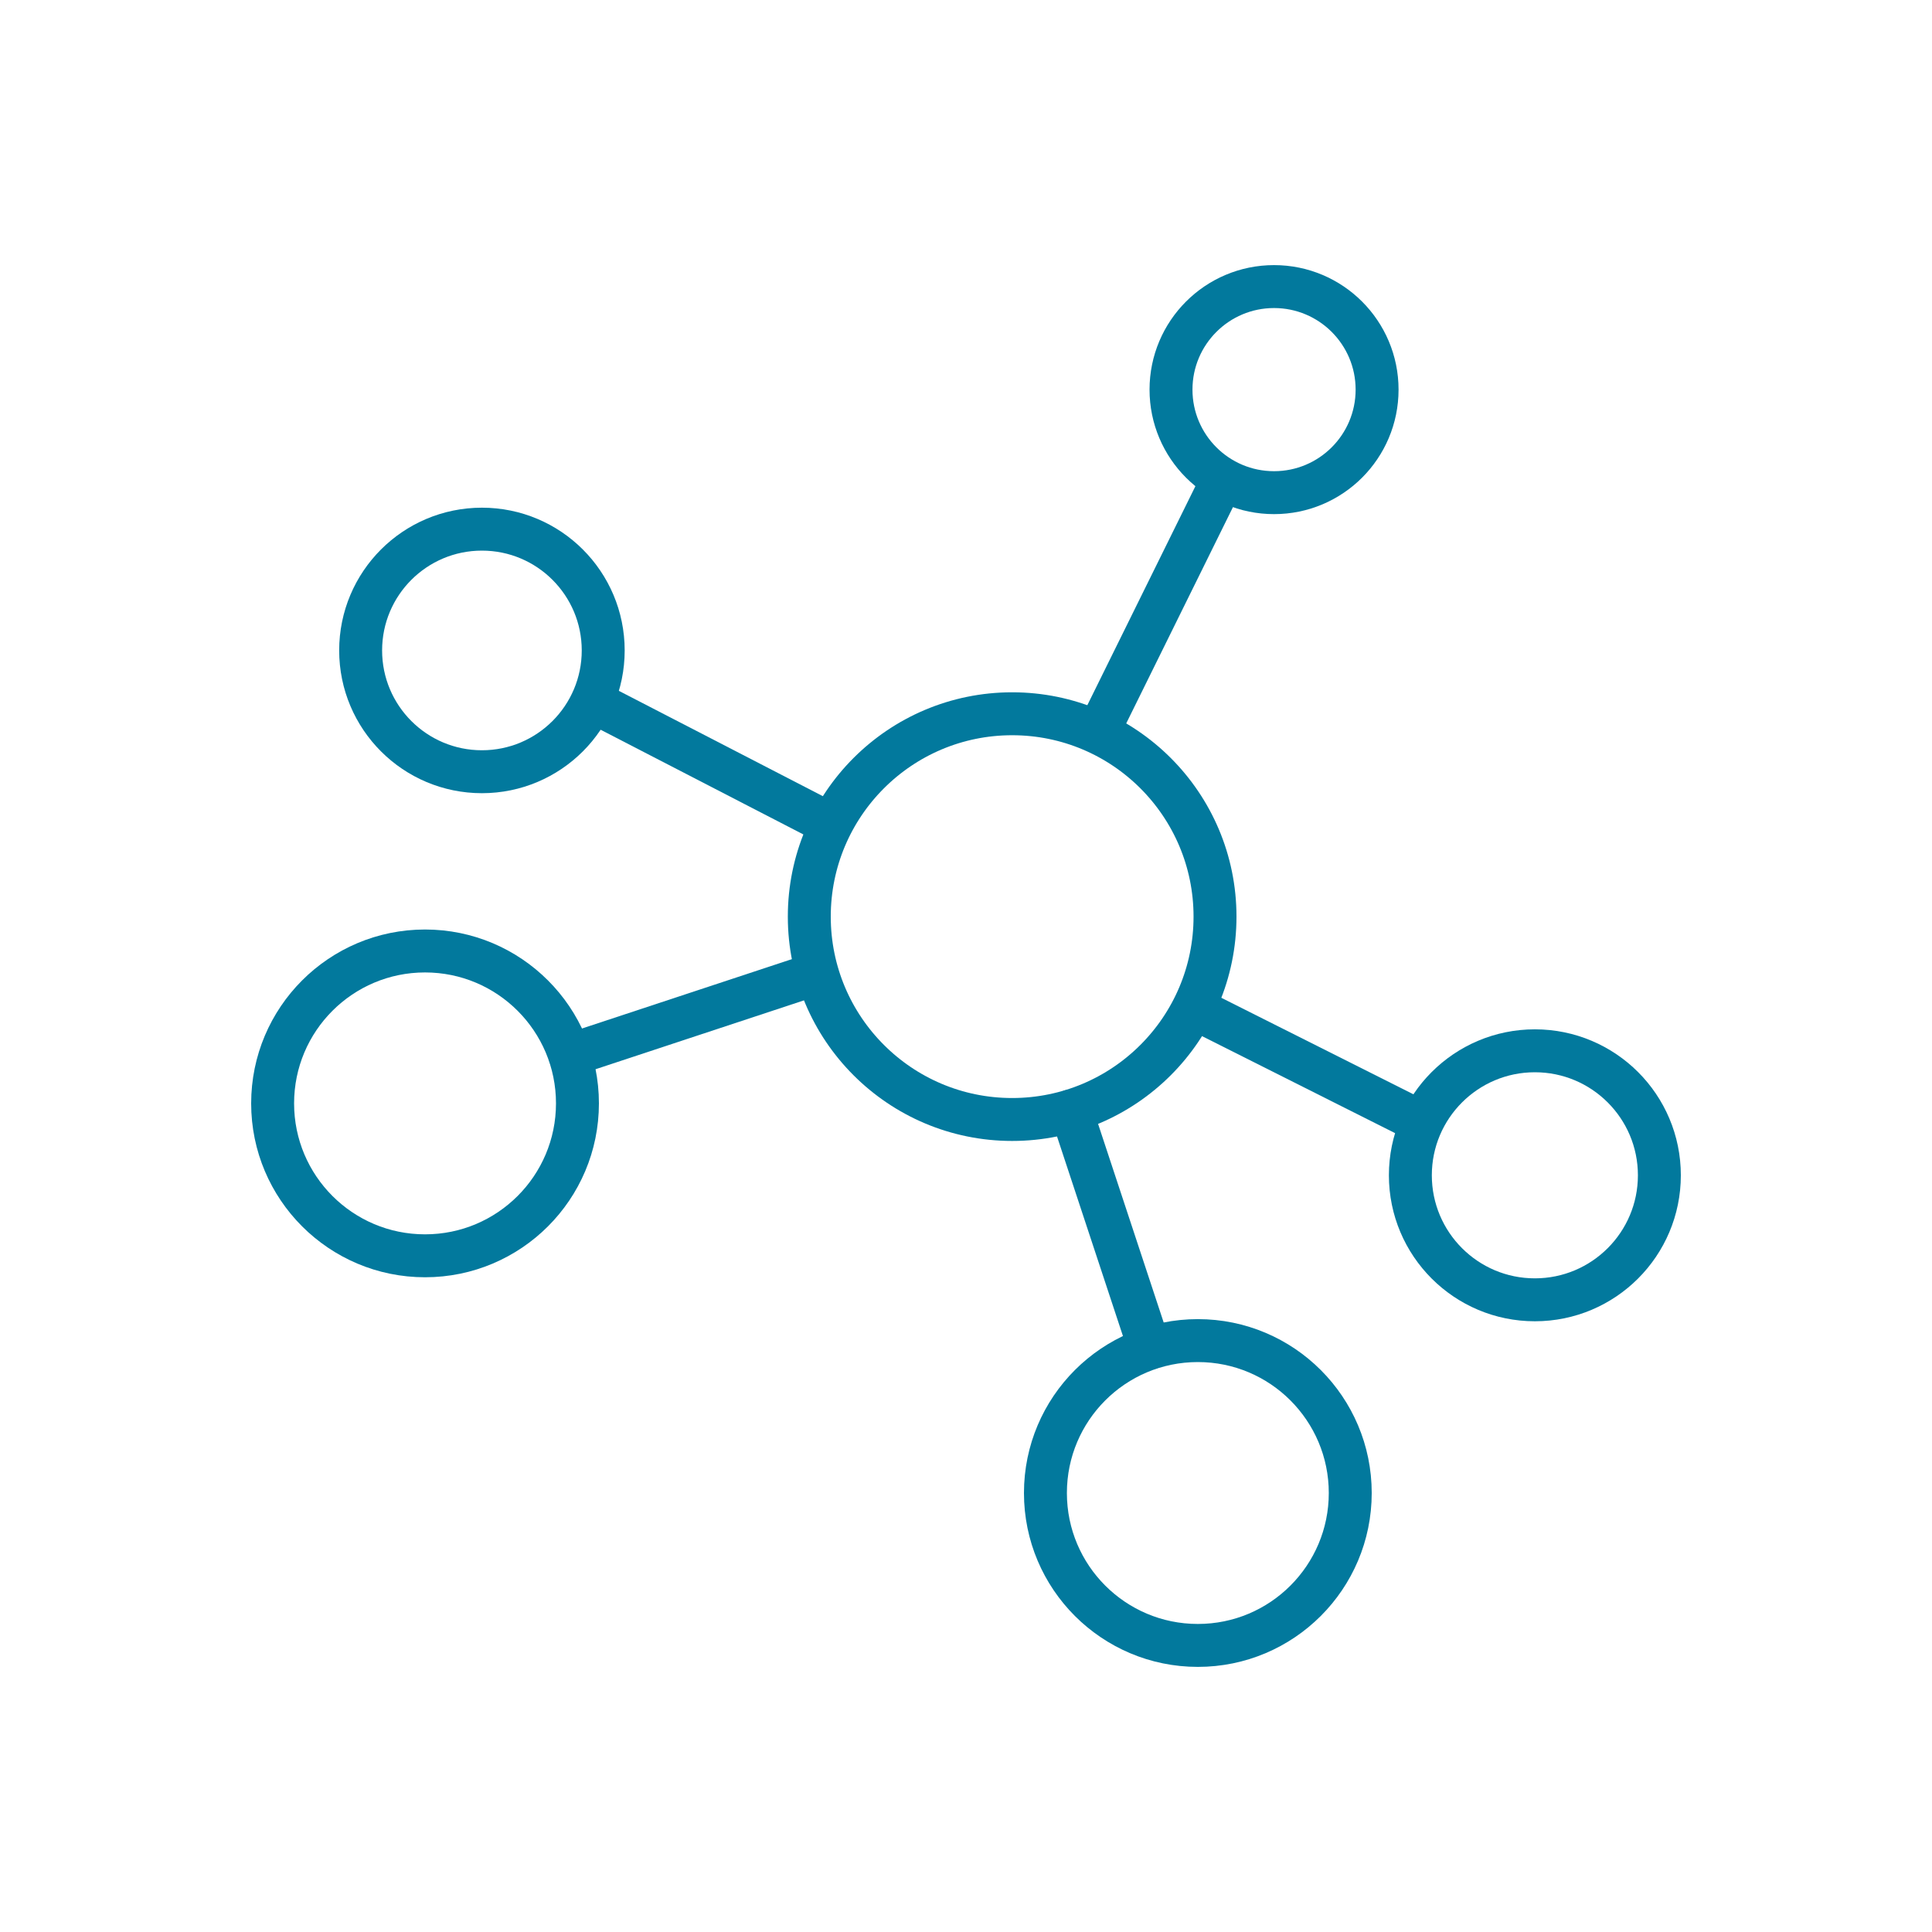
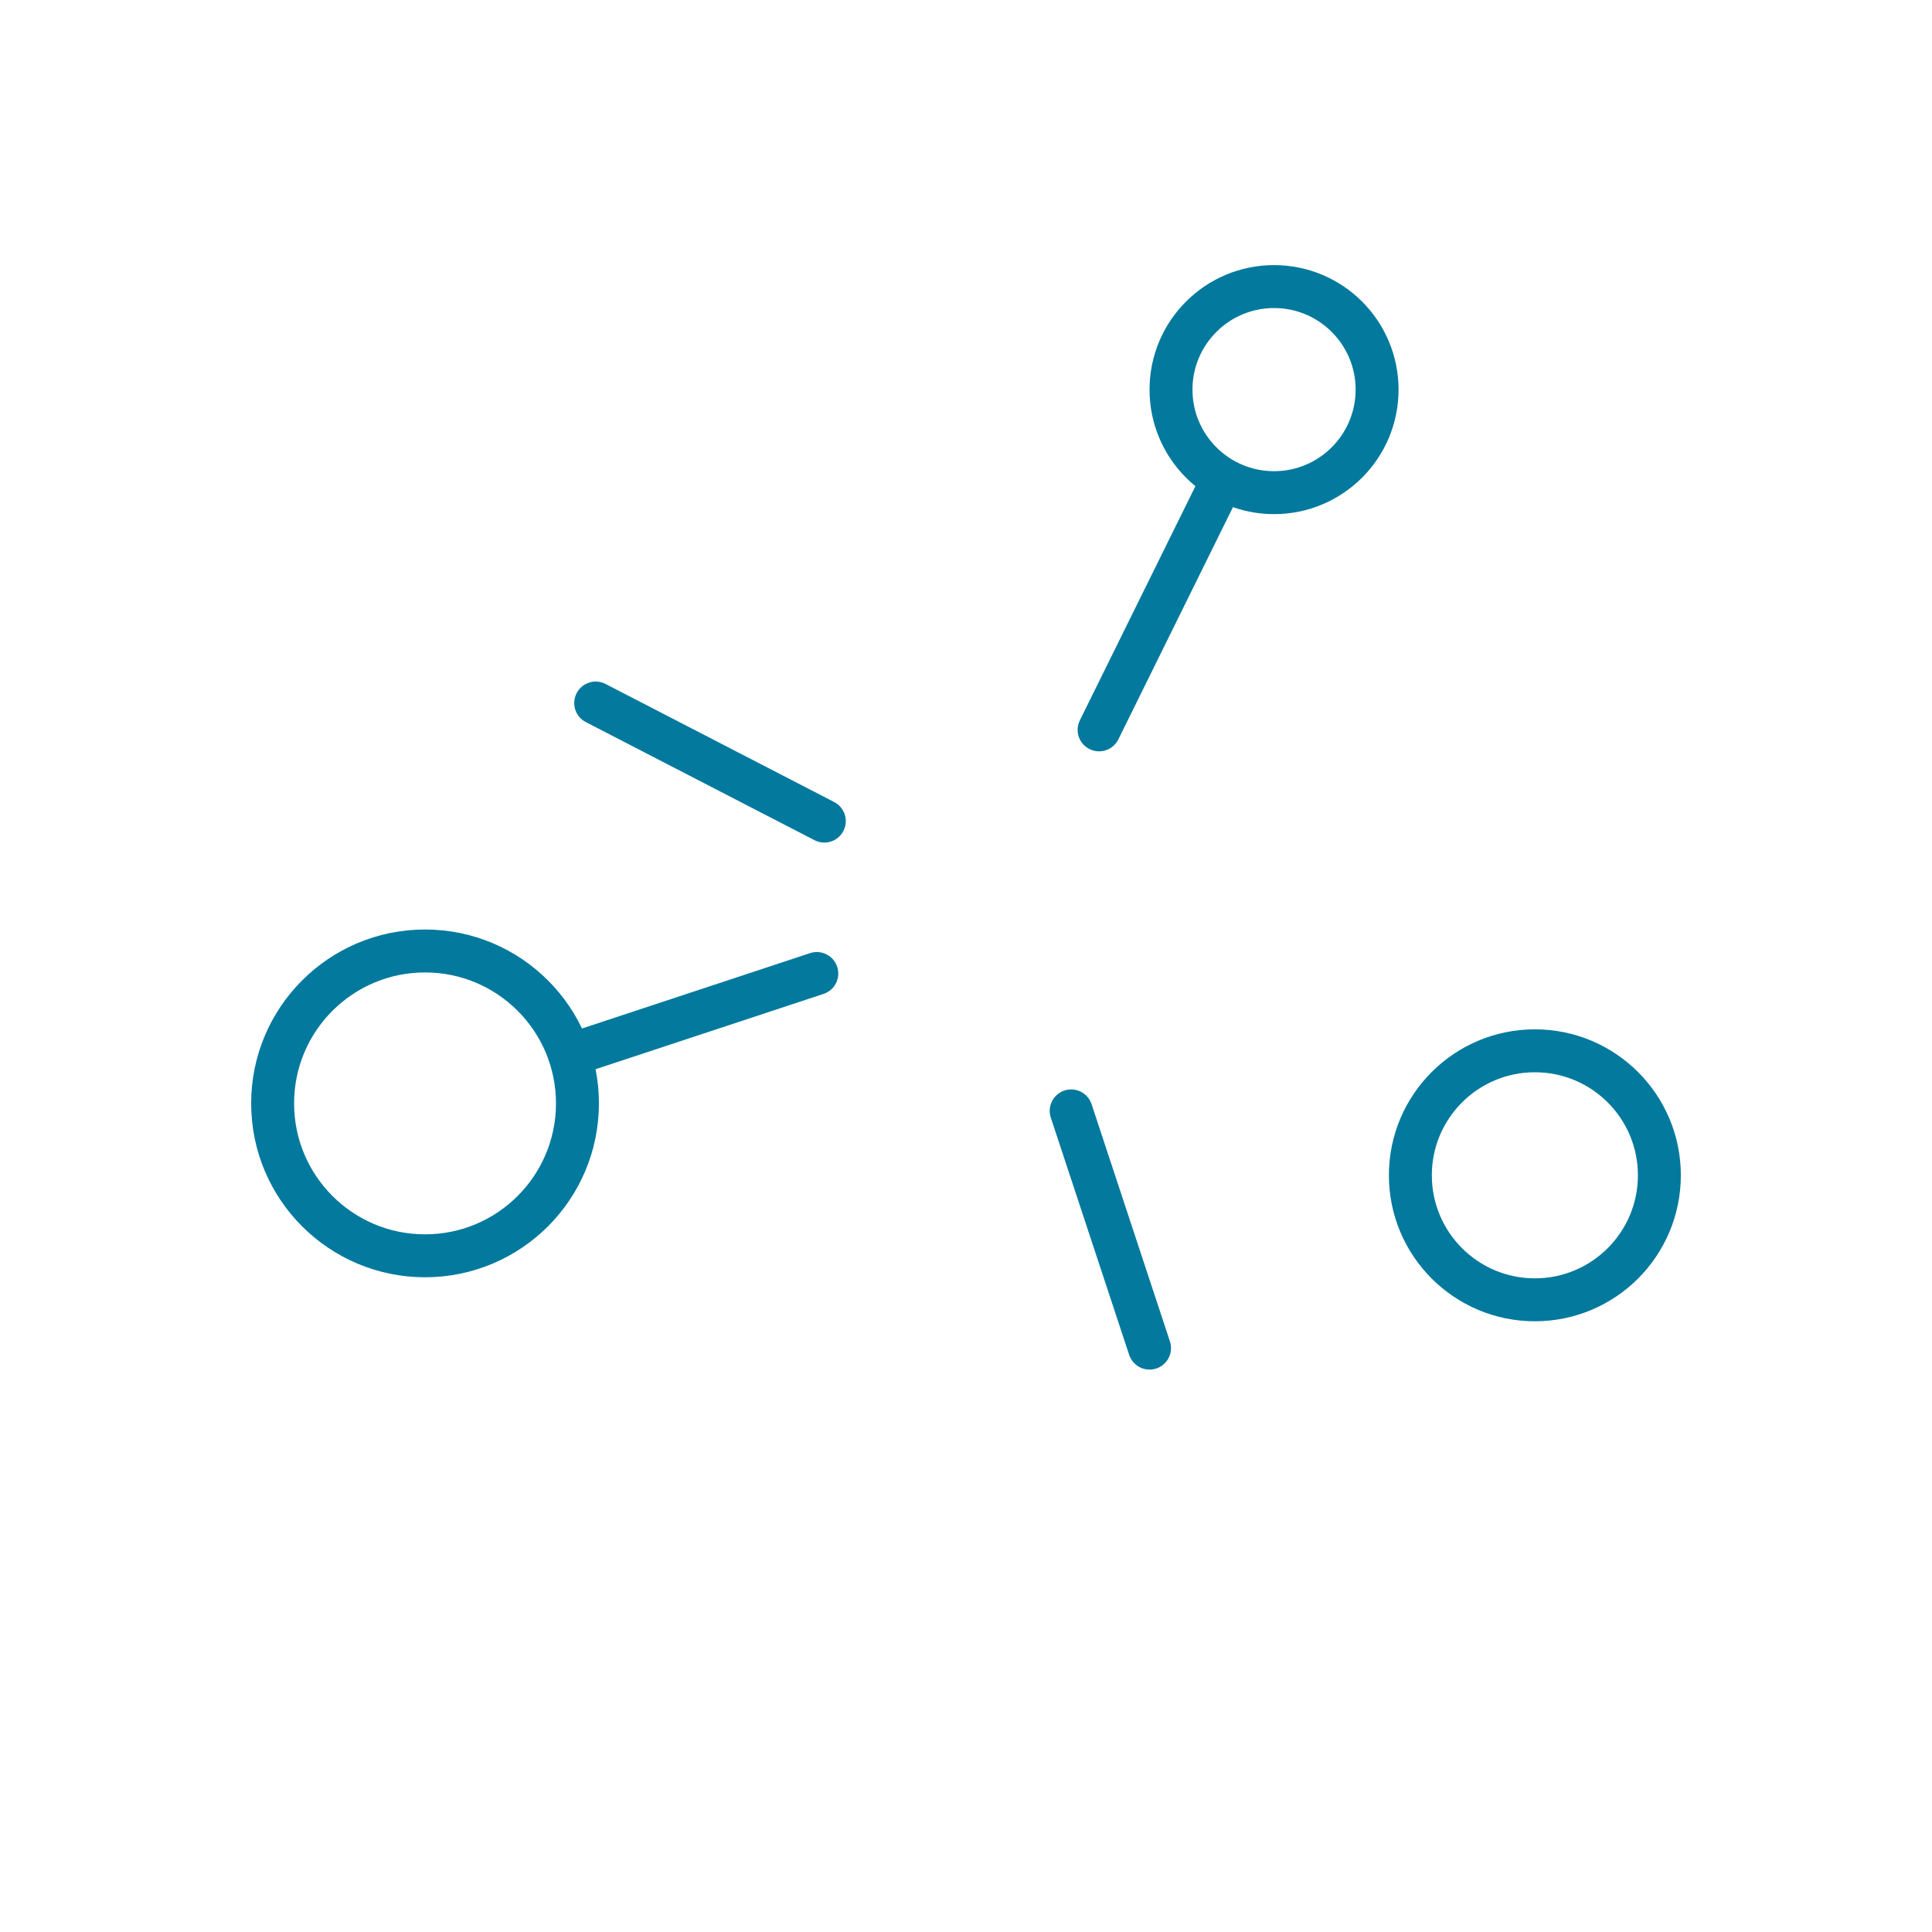
<svg xmlns="http://www.w3.org/2000/svg" id="Layer_1" version="1.1" viewBox="0 0 180 180">
  <defs>
    <style>
      .st0 {
        fill: none;
        stroke: #02799d;
        stroke-linecap: round;
        stroke-linejoin: round;
        stroke-width: 4px;
      }
    </style>
  </defs>
-   <circle class="st0" cx="94.3" cy="85.4" r="18.9" />
  <circle class="st0" cx="118.7" cy="36.3" r="9.6" />
  <circle class="st0" cx="143" cy="109.5" r="11.6" />
-   <circle class="st0" cx="111.6" cy="139.1" r="14.2" />
  <circle class="st0" cx="39.6" cy="102.8" r="14.2" />
-   <circle class="st0" cx="44.9" cy="60.6" r="11.3" />
  <line class="st0" x1="55.5" y1="65.5" x2="76.8" y2="76.5" />
  <line class="st0" x1="102.4" y1="68" x2="113.8" y2="44.9" />
-   <line class="st0" x1="111.6" y1="94.1" x2="131.9" y2="104.3" />
  <line class="st0" x1="107.1" y1="125.6" x2="99.8" y2="103.5" />
  <line class="st0" x1="53.1" y1="98.3" x2="76.1" y2="90.7" />
</svg>